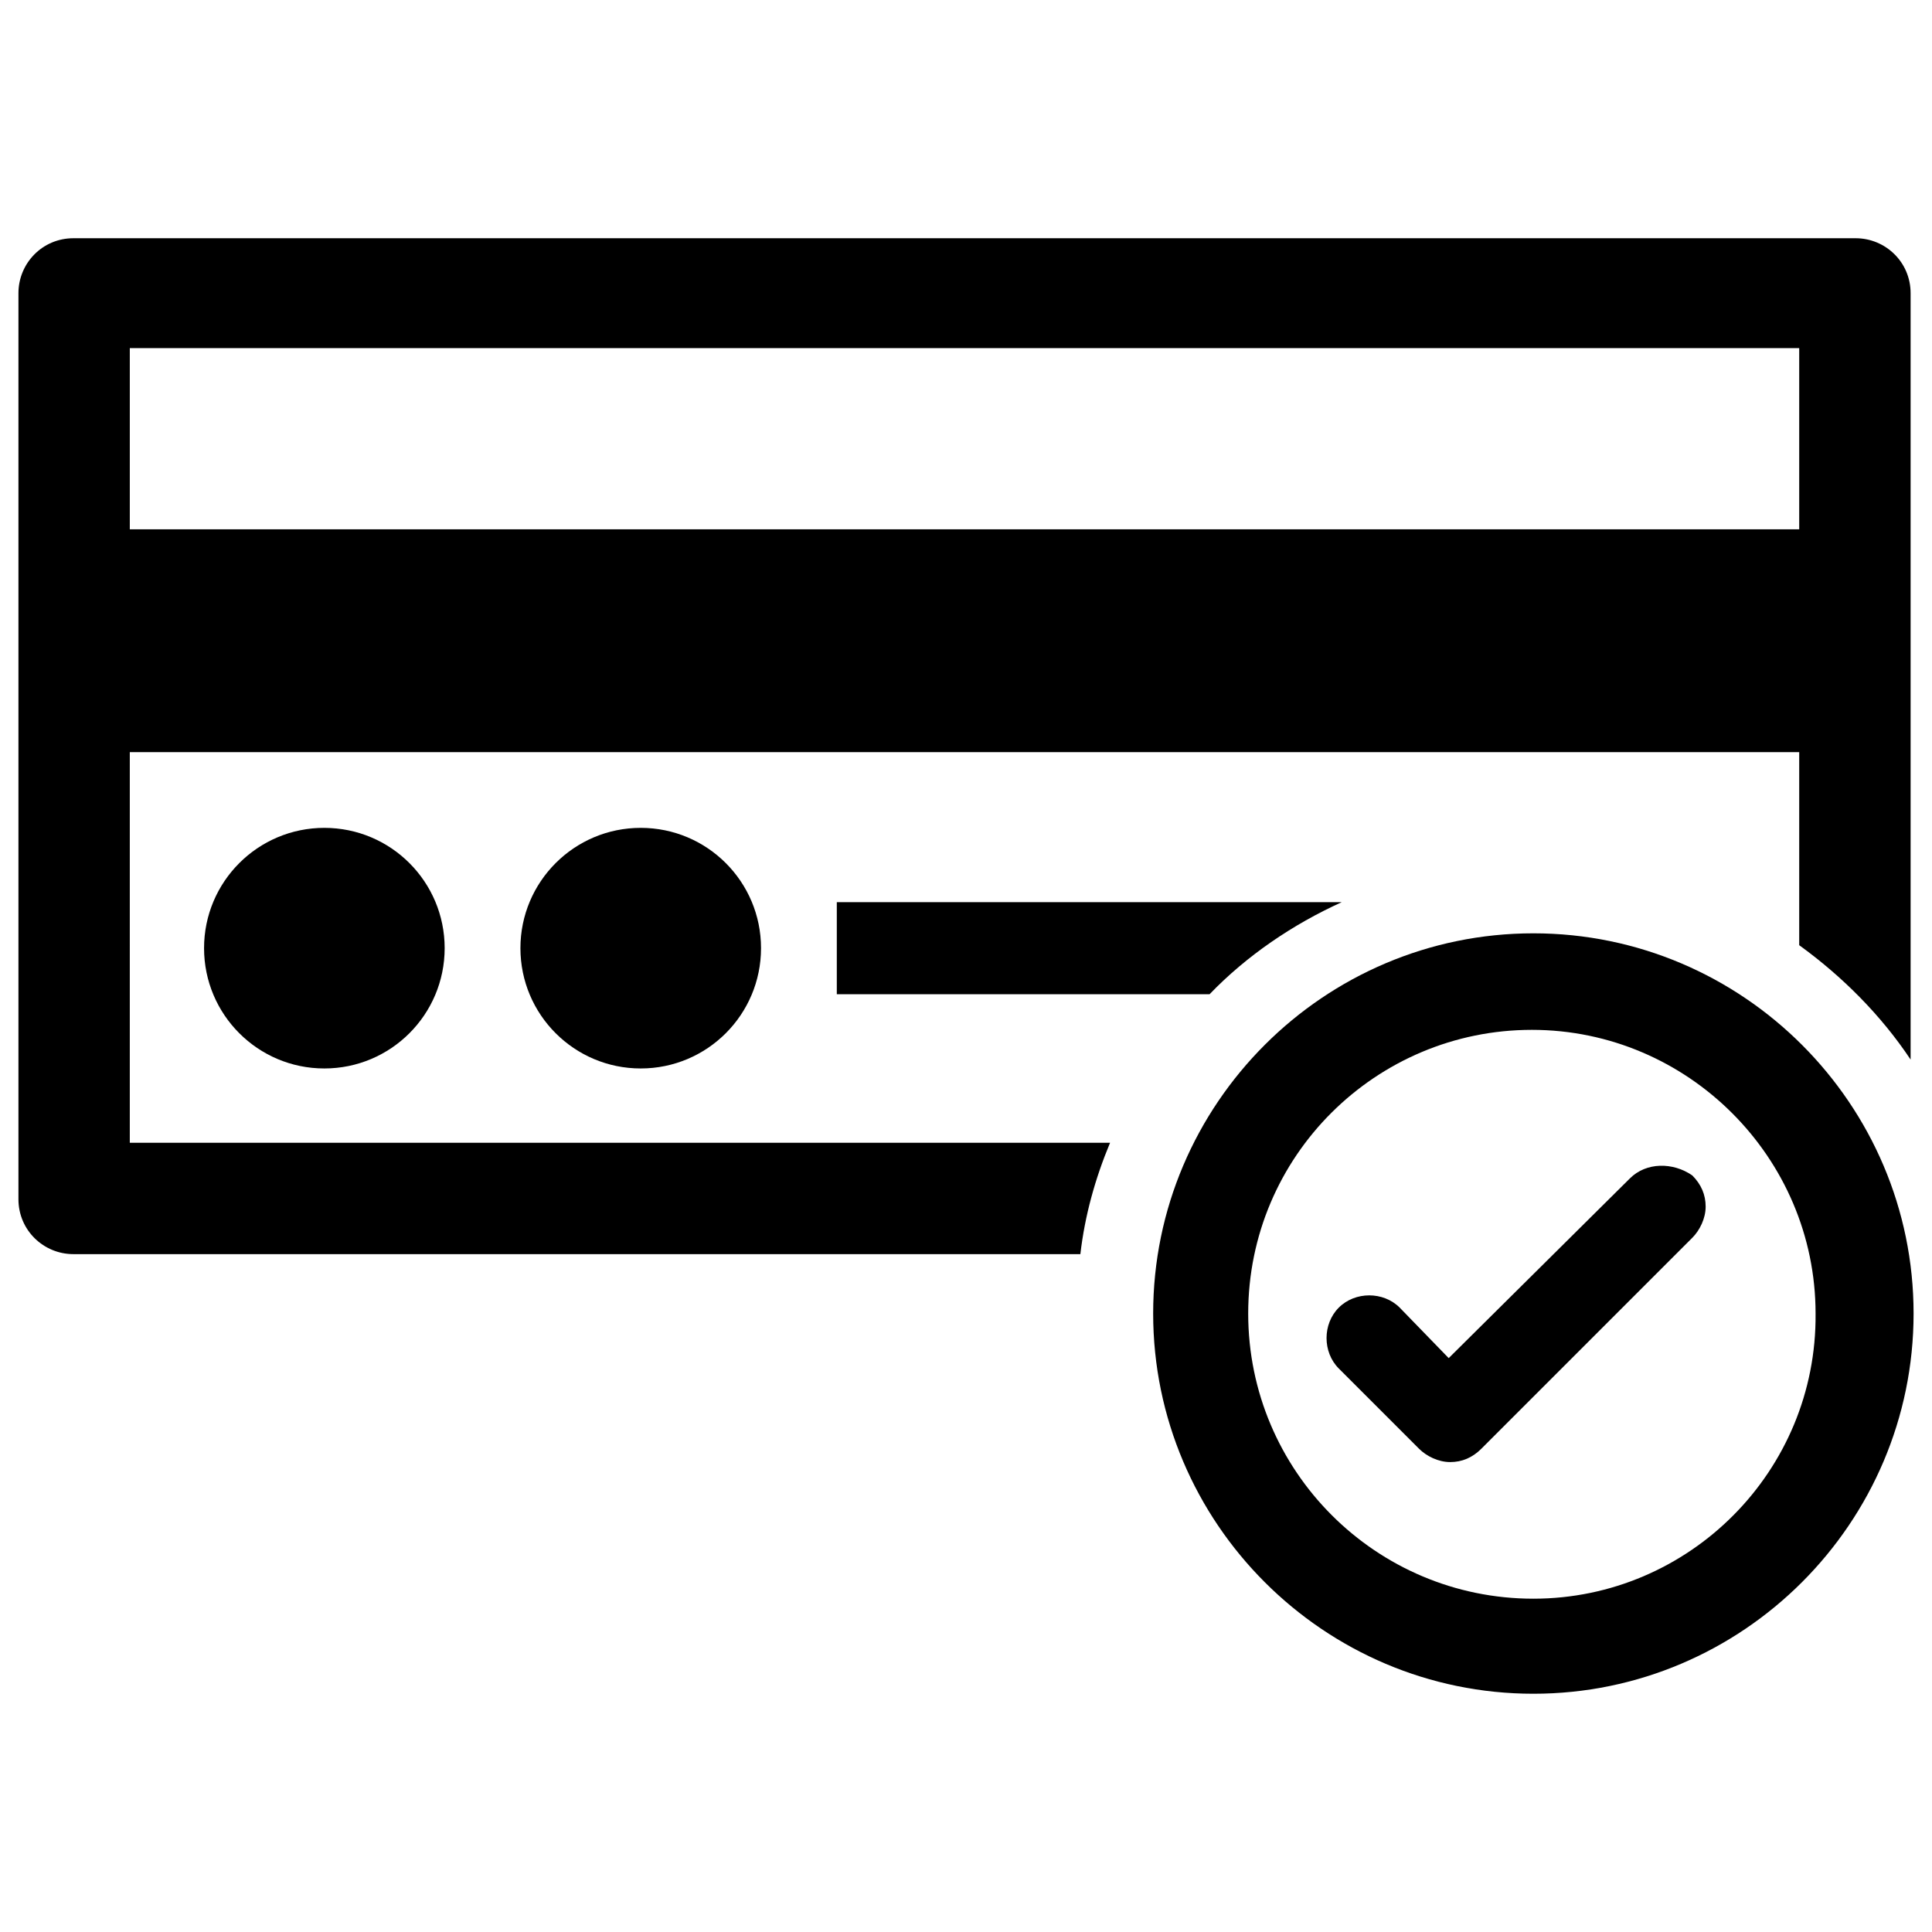
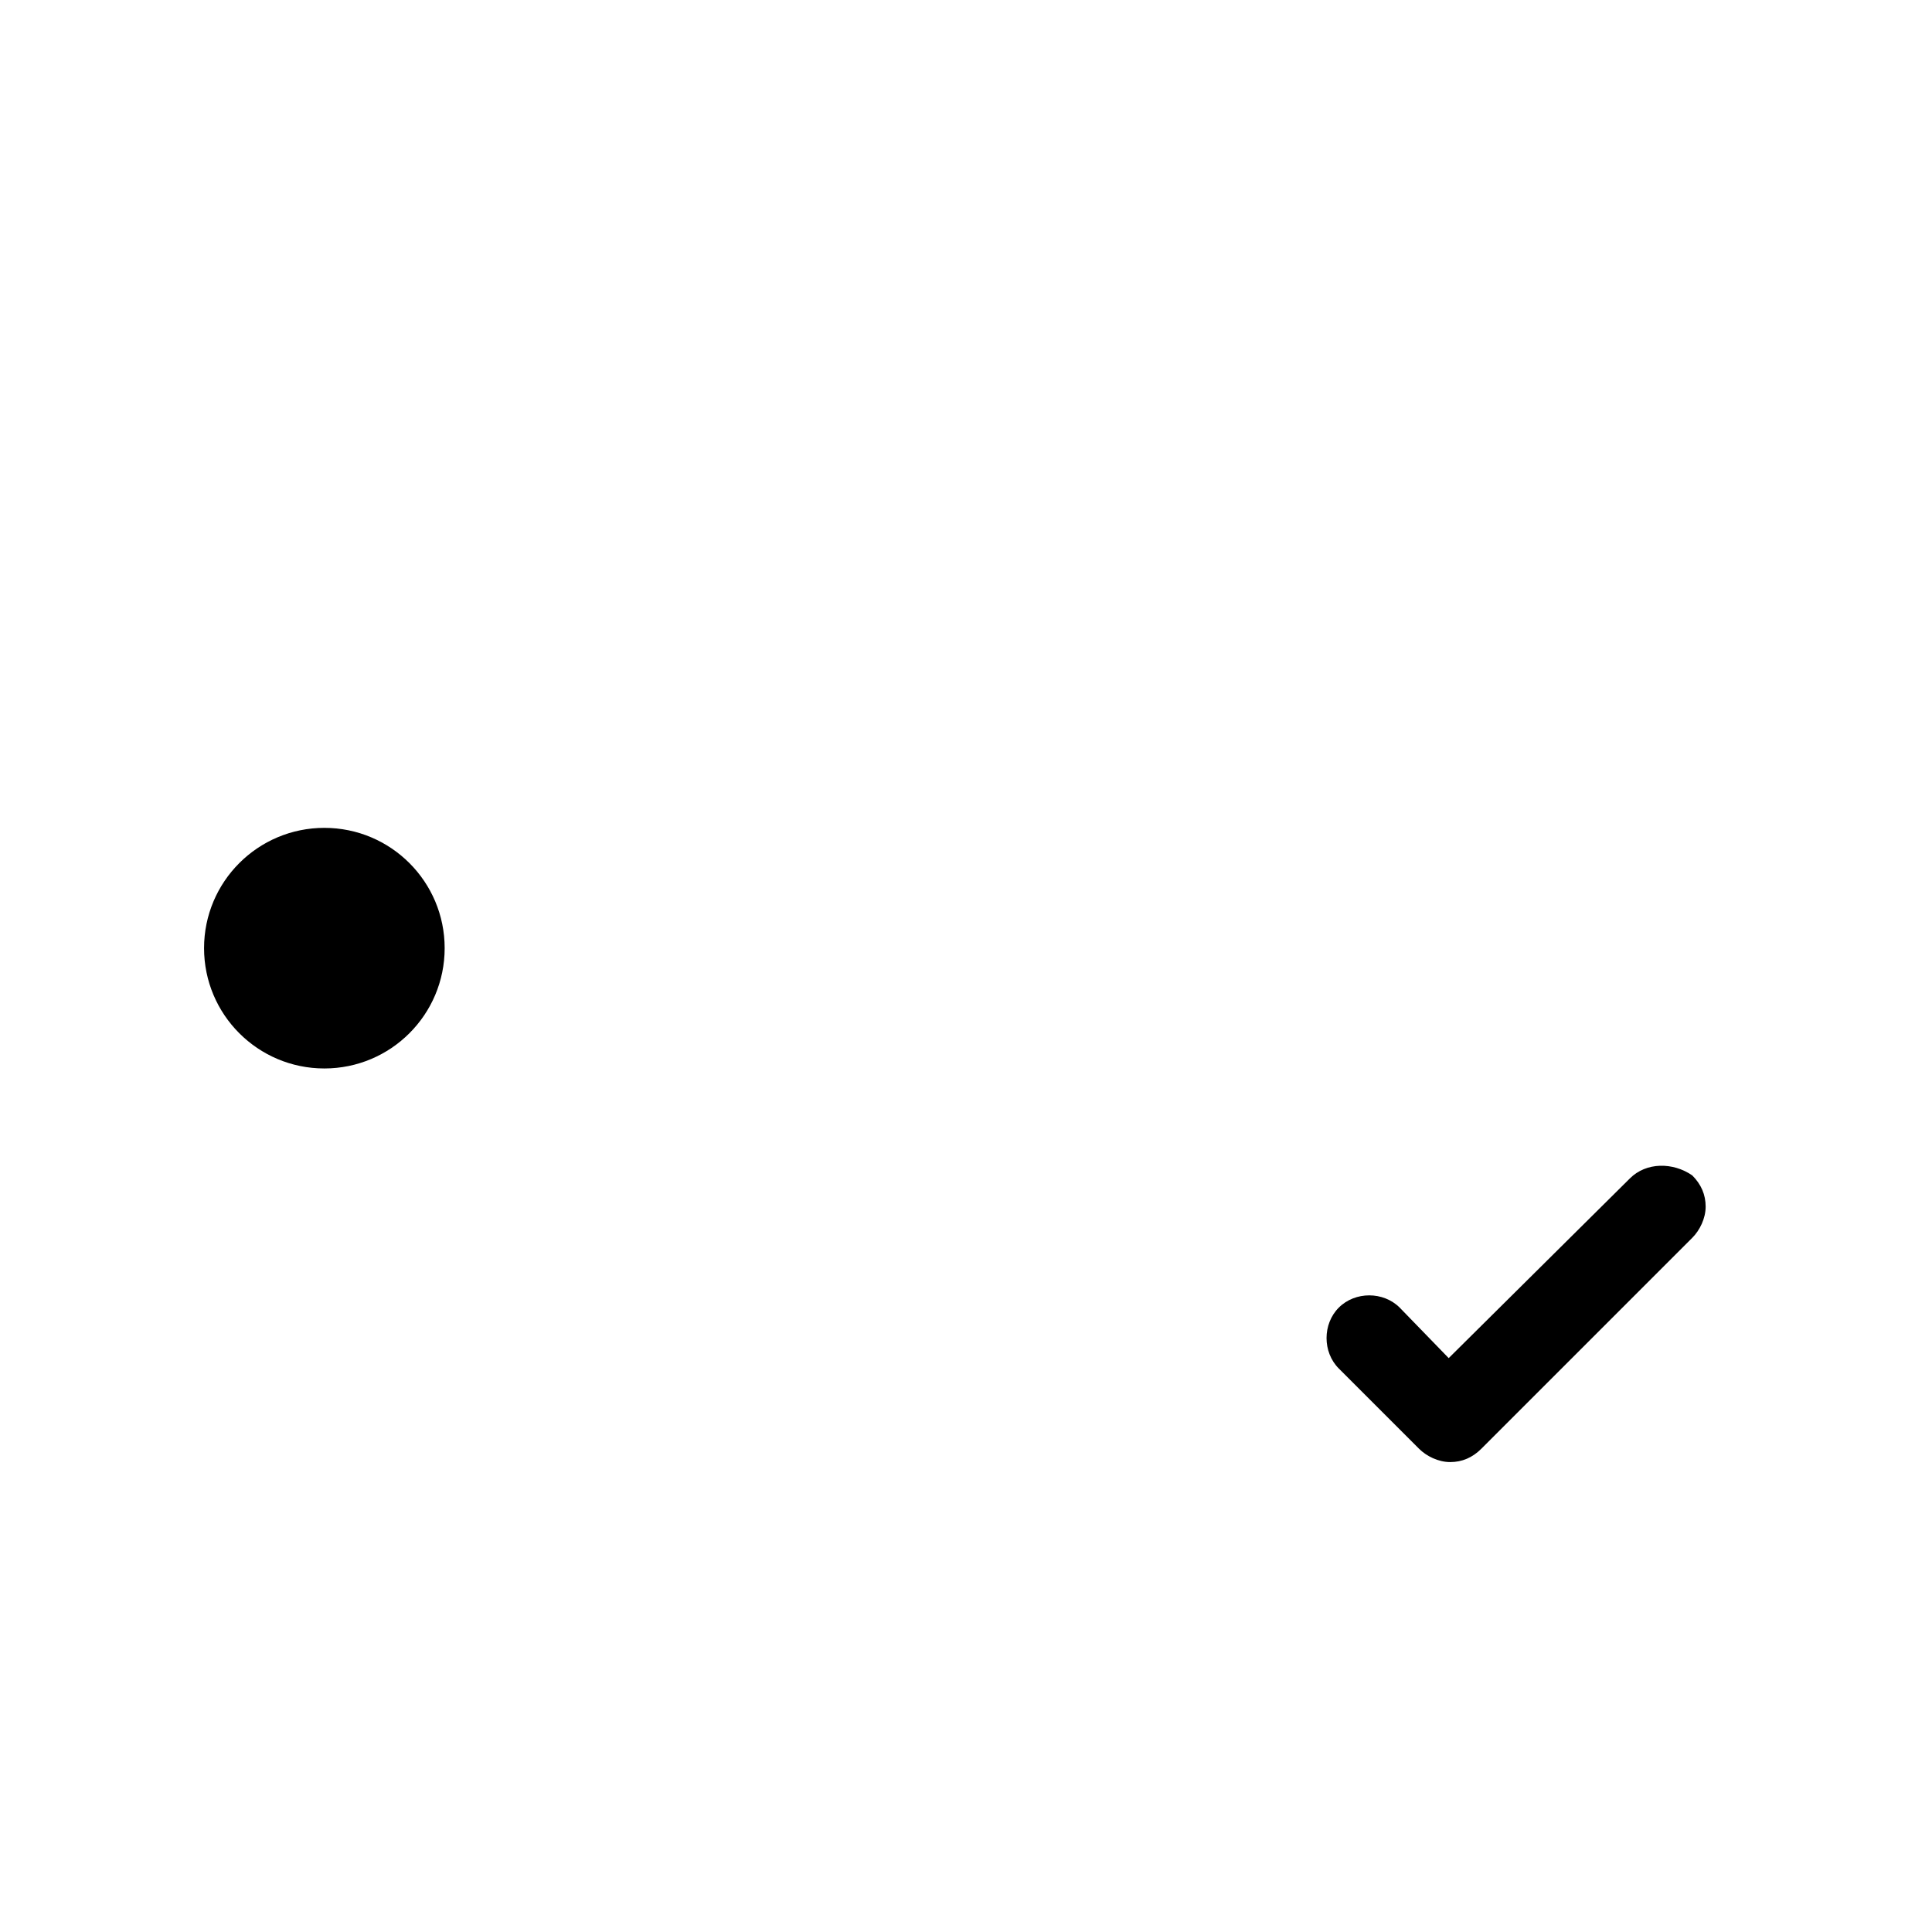
<svg xmlns="http://www.w3.org/2000/svg" width="800px" height="800px" version="1.1" viewBox="144 144 512 512">
  <defs>
    <clipPath id="b">
-       <path d="m148.09 207h502.91v270h-502.91z" />
-     </clipPath>
+       </clipPath>
    <clipPath id="a">
-       <path d="m449 391h202.9v202h-202.9z" />
-     </clipPath>
+       </clipPath>
  </defs>
  <path d="m261.84 395.27c0 17.609-14.273 31.883-31.883 31.883-17.605 0-31.879-14.273-31.879-31.883 0-17.605 14.273-31.879 31.879-31.879 17.609 0 31.883 14.273 31.883 31.879" />
  <g clip-path="url(#b)">
-     <path d="m178.4 343.32h442.41v51.168c11.414 8.266 21.648 18.5 29.52 30.309v-203.1c0-8.266-6.691-14.562-14.562-14.562h-472.32c-8.266 0-14.562 6.691-14.562 14.562v240.1c0 8.266 6.691 14.562 14.562 14.562h266.86c1.18-10.234 3.938-20.074 7.871-29.52h-259.78zm0-107.06h442.41v48.02h-442.41z" />
-   </g>
-   <path d="m345.68 395.27c0 17.609-14.273 31.883-31.879 31.883-17.609 0-31.883-14.273-31.883-31.883 0-17.605 14.273-31.879 31.883-31.879 17.605 0 31.879 14.273 31.879 31.879" />
-   <path d="m464.55 407.48c9.84-10.234 22.043-18.5 35.031-24.402h-133.82v24.402z" />
+     </g>
  <path d="m575.94 456.29-48.02 47.625-12.988-13.383c-4.328-4.328-11.809-4.328-16.137 0s-4.328 11.809 0 16.137l21.254 21.254c1.969 1.969 5.117 3.543 8.266 3.543s5.902-1.18 8.266-3.543l55.891-55.891c1.969-1.969 3.543-5.117 3.543-8.266 0-3.148-1.18-5.902-3.543-8.266-5.117-3.543-12.199-3.543-16.531 0.789z" />
  <g clip-path="url(#a)">
    <path d="m550.36 391.34c-55.496 0-100.76 45.266-100.76 100.76 0 55.496 45.266 100.76 100.76 100.76 55.496 0 100.76-45.266 100.76-100.76 0-55.5-45.266-100.76-100.76-100.76zm0 176.33c-41.723 0-75.574-33.848-75.574-75.57 0-41.723 33.852-75.18 75.18-75.18 41.328 0 75.18 33.852 75.18 75.18 0.391 41.723-33.457 75.57-74.785 75.57z" />
  </g>
</svg>